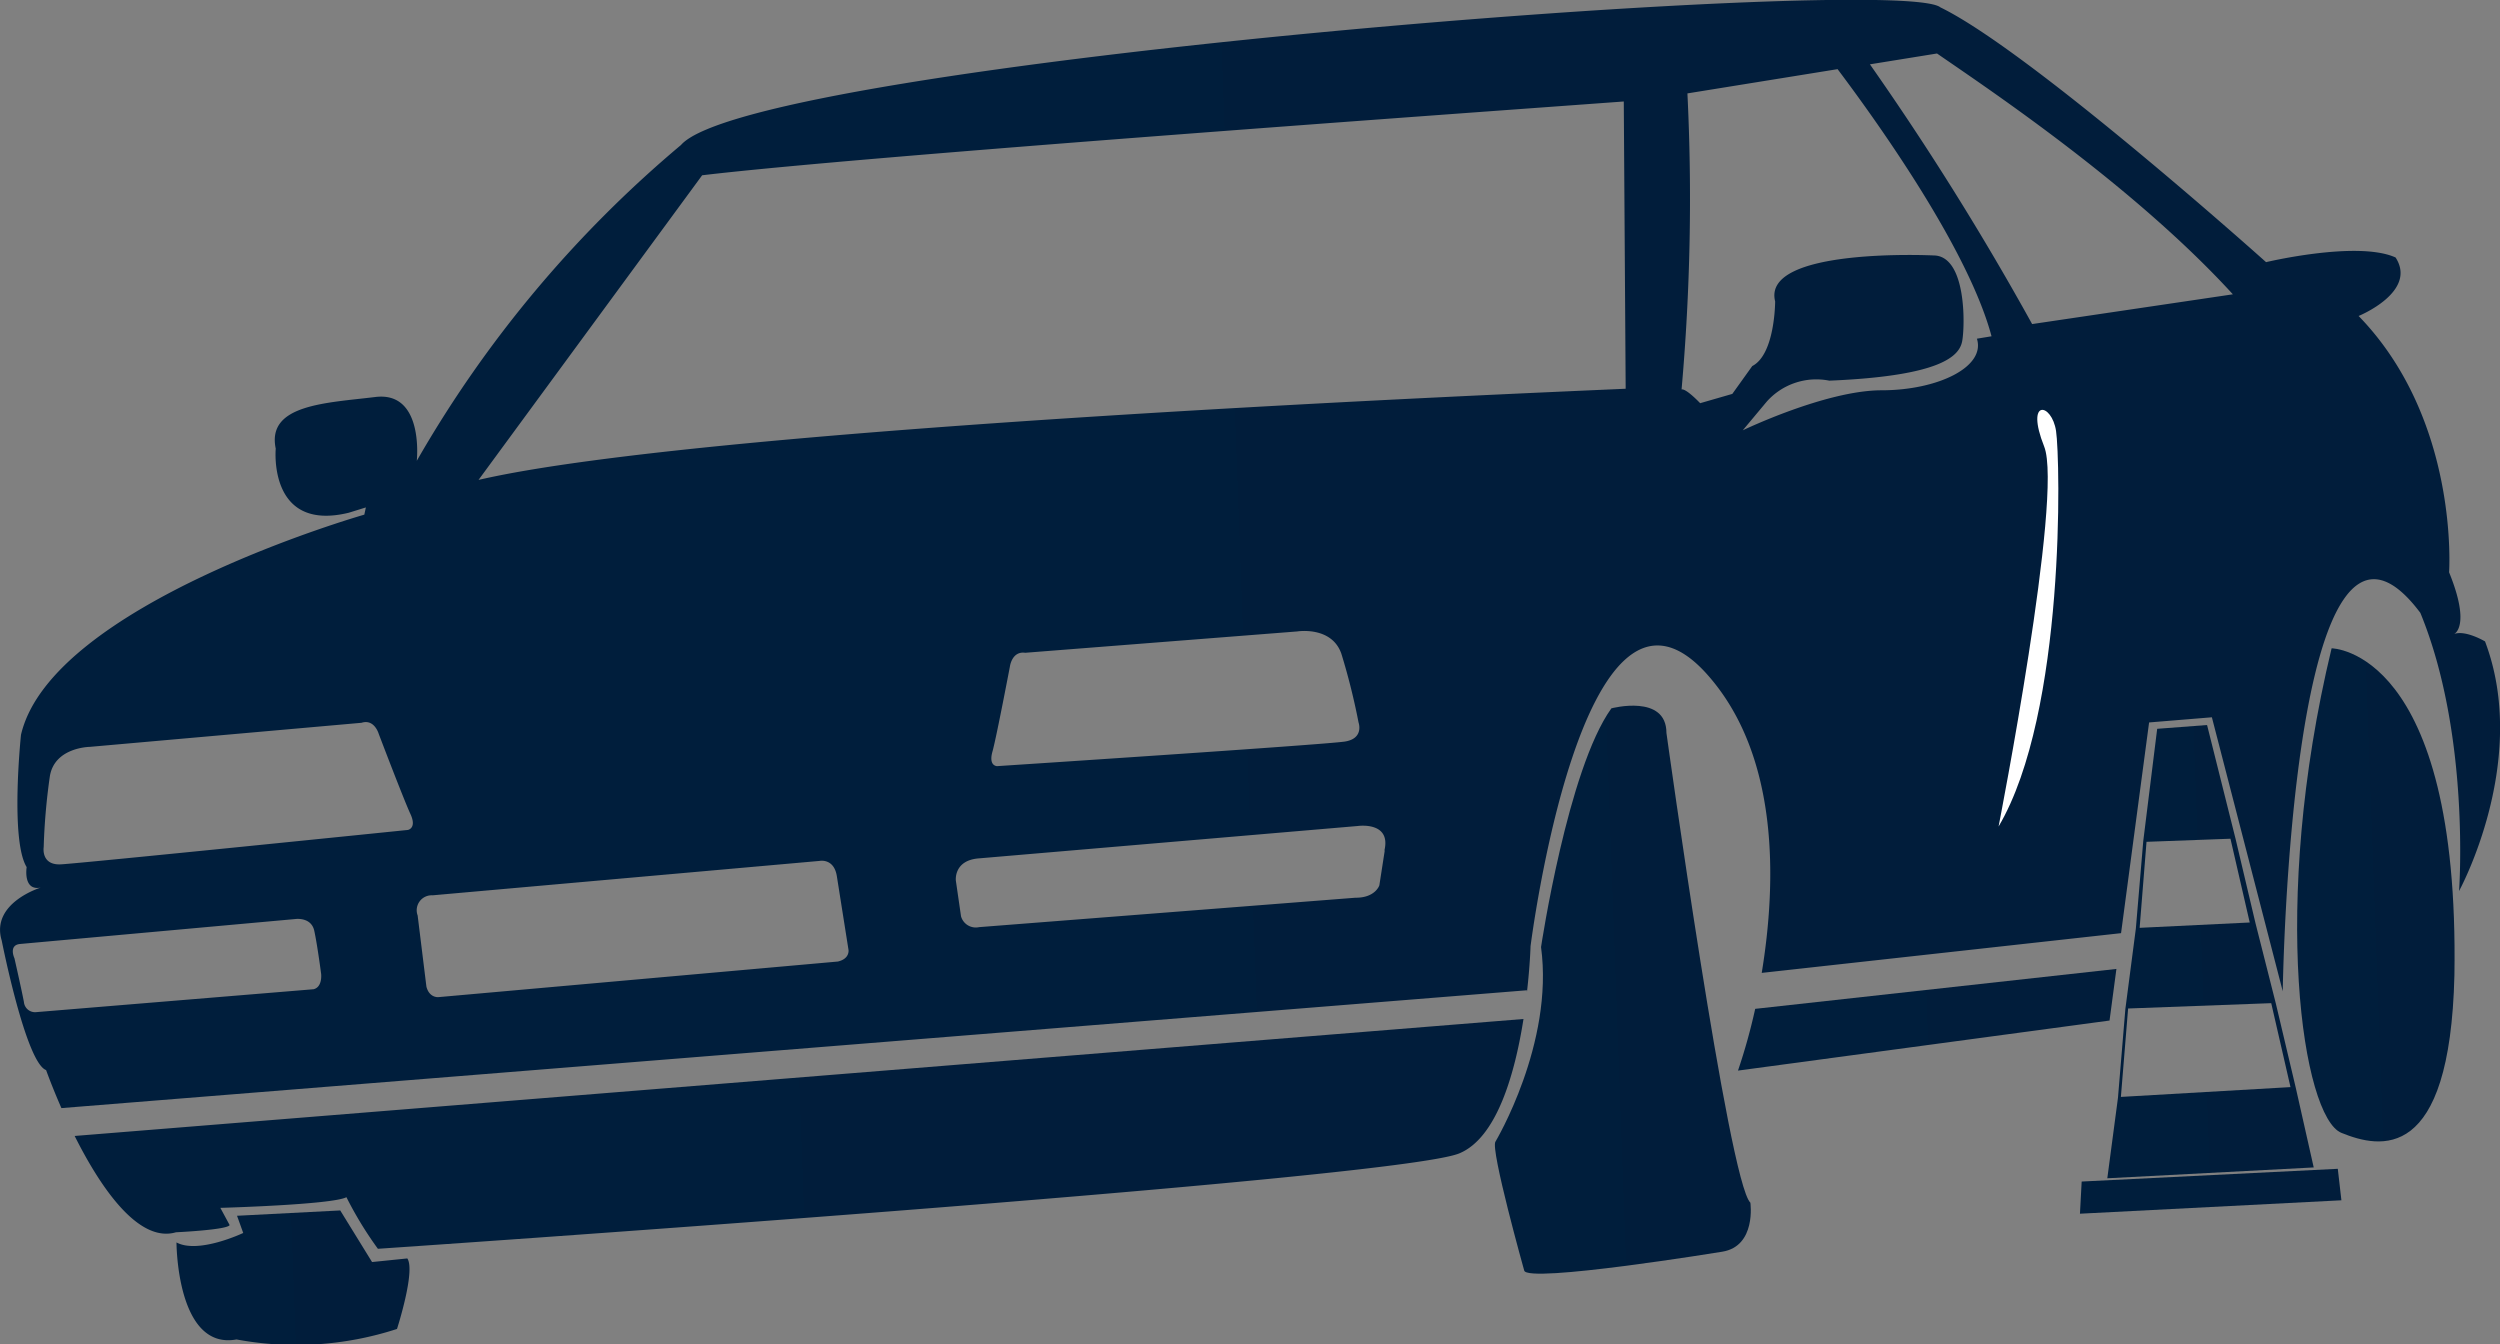
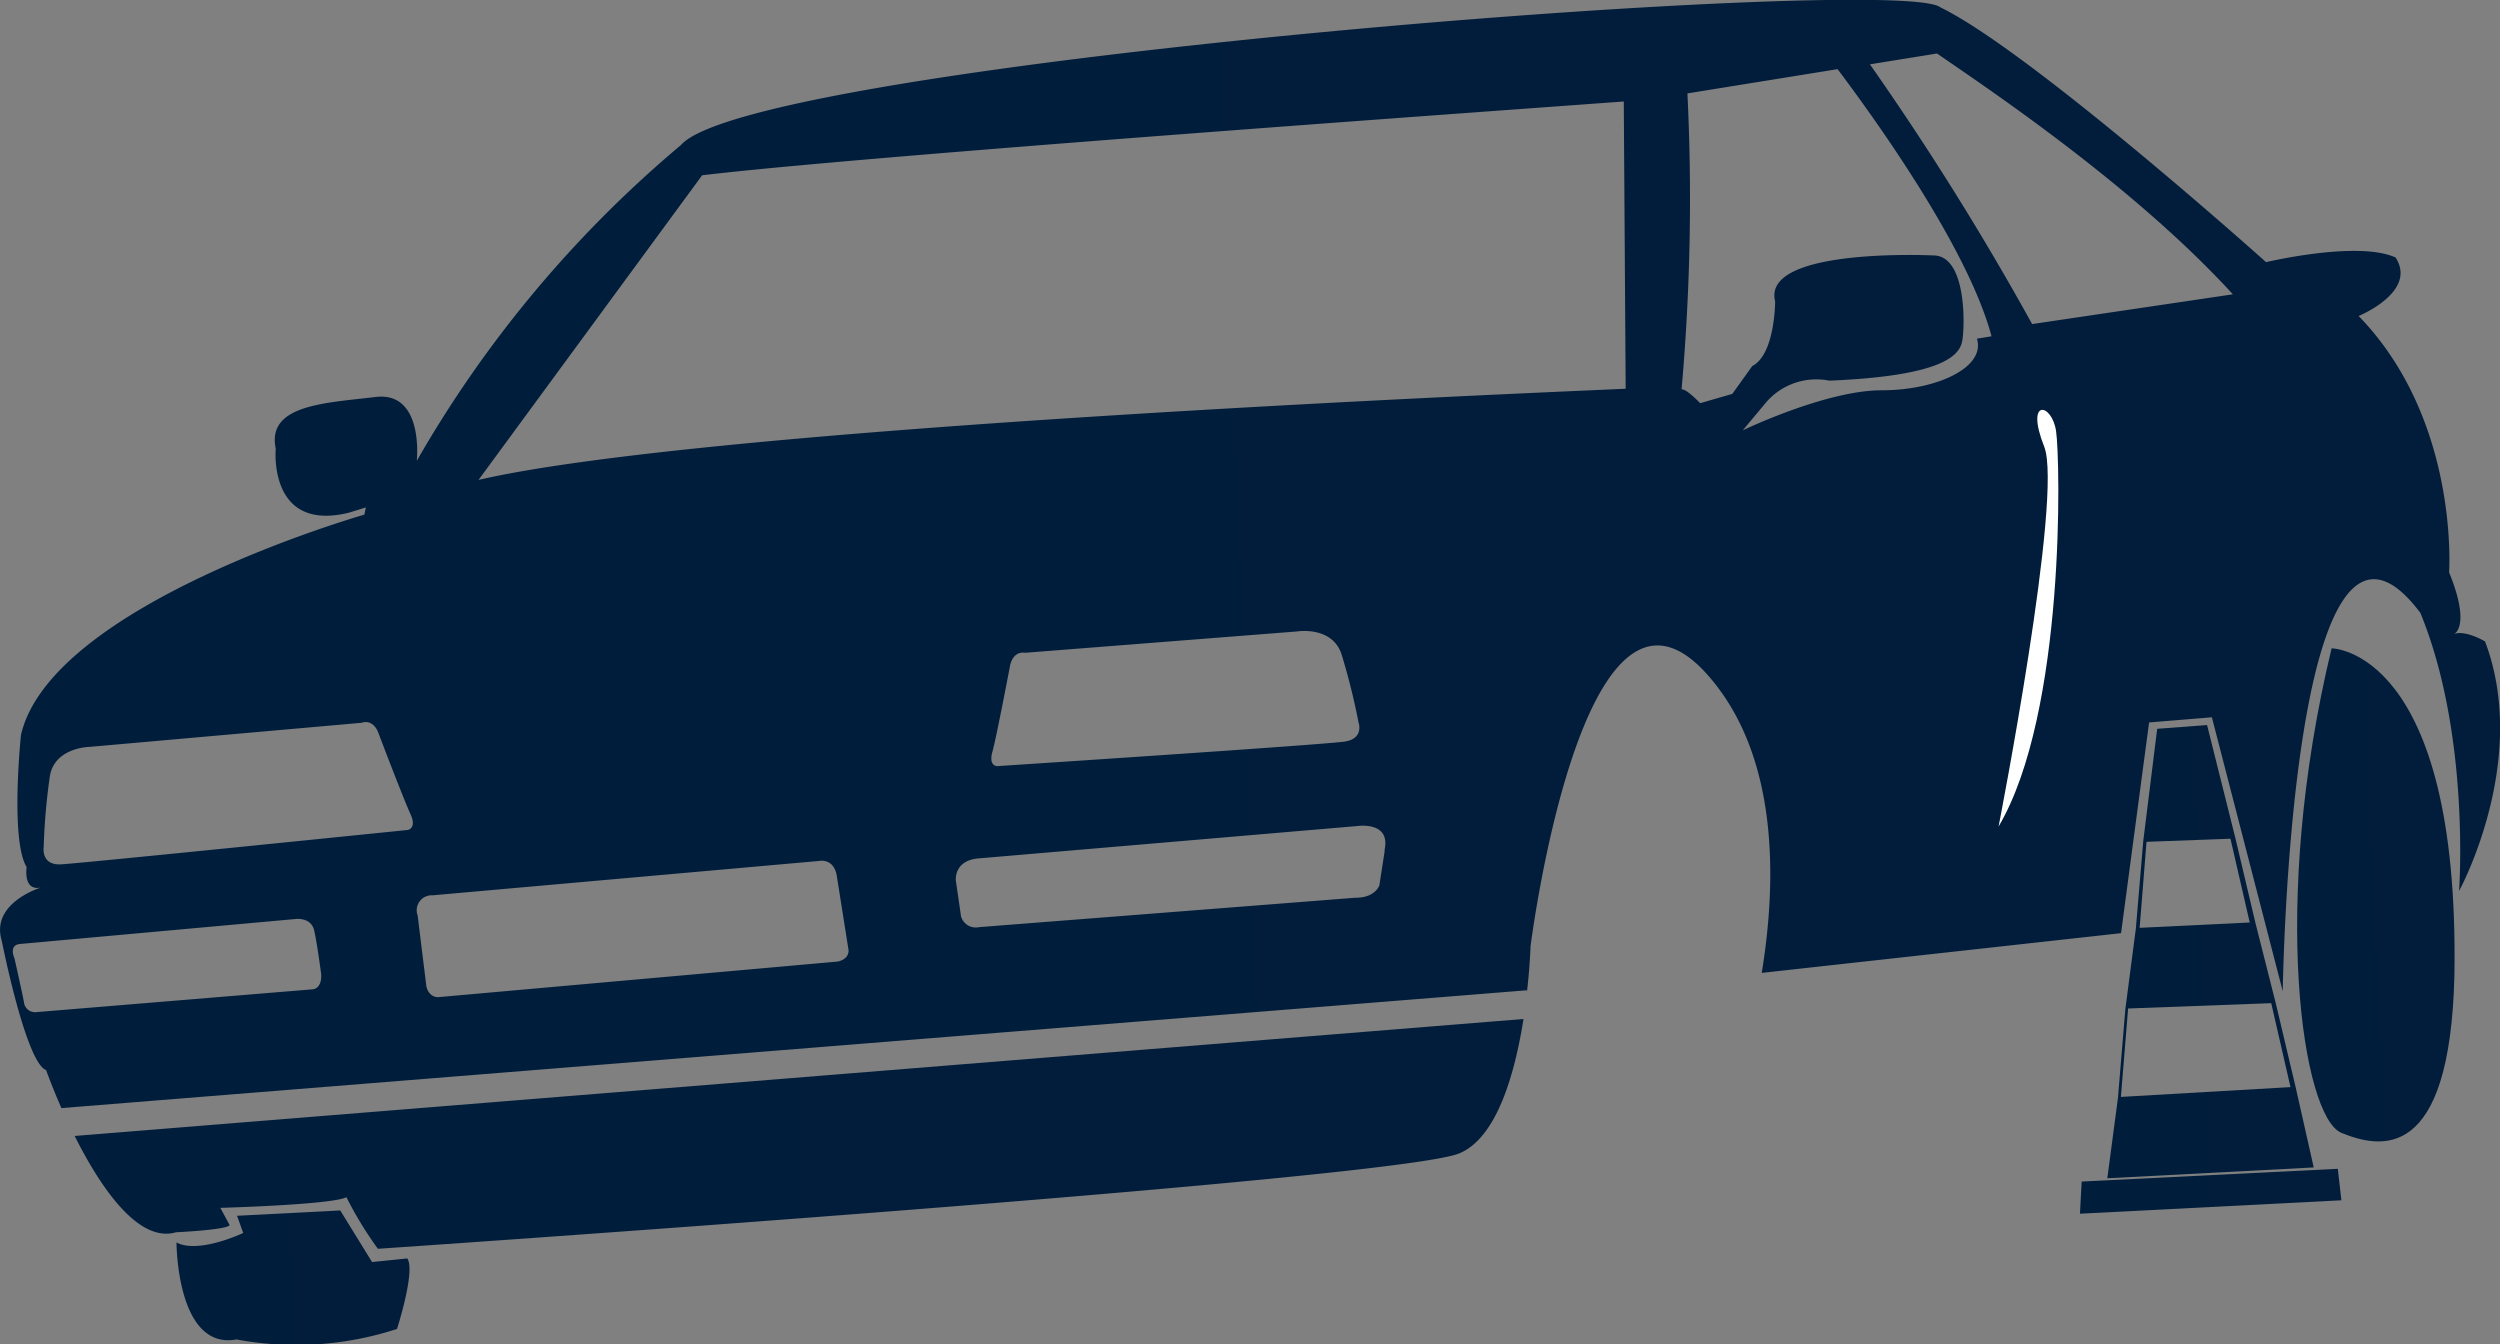
<svg xmlns="http://www.w3.org/2000/svg" xmlns:xlink="http://www.w3.org/1999/xlink" id="Ebene_8" data-name="Ebene 8" viewBox="0 0 145.34 78.14">
  <rect x="0" y="0" width="145.34" height="78.14" fill="#808080" stroke="none" />
  <defs>
    <style>.cls-1{fill:url(#Unbenannter_Verlauf_4);}.cls-2{fill:url(#Unbenannter_Verlauf_4-2);}.cls-3{fill:url(#Unbenannter_Verlauf_4-3);}.cls-4{fill:url(#Unbenannter_Verlauf_4-4);}.cls-5{fill:url(#Unbenannter_Verlauf_4-5);}.cls-6{fill:url(#Unbenannter_Verlauf_4-6);}.cls-7{fill:url(#Unbenannter_Verlauf_4-7);}.cls-8{fill:url(#Unbenannter_Verlauf_4-8);}.cls-9{fill:#fff;}</style>
    <linearGradient id="Unbenannter_Verlauf_4" x1="123.62" y1="98.34" x2="135.67" y2="98.34" gradientTransform="translate(-2.86 2.77) rotate(-2.09)" gradientUnits="userSpaceOnUse">
      <stop offset="0" stop-color="#001e3c" />
      <stop offset="1" stop-color="#011d3b" />
    </linearGradient>
    <linearGradient id="Unbenannter_Verlauf_4-2" x1="122.02" y1="112.38" x2="137.23" y2="112.38" gradientTransform="translate(-5.15 -38.33) rotate(-2.09)" xlink:href="#Unbenannter_Verlauf_4" />
    <linearGradient id="Unbenannter_Verlauf_4-3" x1="88.17" y1="99.35" x2="102.91" y2="99.35" xlink:href="#Unbenannter_Verlauf_4" />
    <linearGradient id="Unbenannter_Verlauf_4-4" x1="135.21" y1="95.47" x2="144.37" y2="95.47" xlink:href="#Unbenannter_Verlauf_4" />
    <linearGradient id="Unbenannter_Verlauf_4-5" x1="11.34" y1="113.35" x2="24.83" y2="113.35" xlink:href="#Unbenannter_Verlauf_4" />
    <linearGradient id="Unbenannter_Verlauf_4-6" x1="5.68" y1="106.41" x2="90.1" y2="106.41" xlink:href="#Unbenannter_Verlauf_4" />
    <linearGradient id="Unbenannter_Verlauf_4-7" x1="102.47" y1="101.86" x2="124.65" y2="101.86" xlink:href="#Unbenannter_Verlauf_4" />
    <linearGradient id="Unbenannter_Verlauf_4-8" x1="1.78" y1="72.67" x2="147.46" y2="72.67" xlink:href="#Unbenannter_Verlauf_4" />
  </defs>
  <title>Slalom</title>
  <path class="cls-1" d="M130.6,83.25l-2.9.22L126.89,90h0l-.43,5.08h0l-.61,4.68-.43,5.16-.62,4.68,12-.63-1.05-4.66h0l-1.15-4.86h0l-1.19-4.7h0l-1.15-4.87h0Zm3.73,16.17,1.12,4.88-9.86.57.42-5.14Zm-1.25-4.69-6.4.31.4-5,4.88-.18Z" transform="translate(-2.29 -41.1)" />
  <polygon class="cls-2" points="121.02 68.69 120.92 70.56 136.12 69.78 135.91 67.95 121.02 68.69" />
-   <path class="cls-3" d="M99.17,83.71c0-2.28-3.2-1.43-3.2-1.43-2.54,3.53-4.09,13.88-4.09,13.88.76,5.61-2.65,11.31-2.65,11.31-.31.42,1.67,7.49,1.67,7.49.13.77,11.51-1.09,11.51-1.09,2-.32,1.64-2.85,1.64-2.85C102.79,109.84,99.17,83.71,99.17,83.71Z" transform="translate(-2.29 -41.1)" />
  <path class="cls-4" d="M137.84,78.79c-3.61,15-1.67,27.26.57,28.17s6.31,1.79,6.57-9.16C145.29,78.83,137.84,78.79,137.84,78.79Z" transform="translate(-2.29 -41.1)" />
  <path class="cls-5" d="M23.92,114.47l-1.85-3-6,.31.36,1s-2.61,1.24-3.88.55c0,0,0,6.28,3.49,5.64a18.92,18.92,0,0,0,9.33-.61s1.09-3.38.6-4.1Z" transform="translate(-2.29 -41.1)" />
  <path class="cls-6" d="M6.63,107.14c1.45,2.89,3.67,6.25,5.89,5.6,0,0,3-.14,3.12-.42l-.54-1s6.51-.18,7.33-.62a21.44,21.44,0,0,0,1.83,3s59-4,62.85-5.54c2.22-.9,3.26-4.71,3.75-7.82Z" transform="translate(-2.29 -41.1)" />
-   <path class="cls-7" d="M124.93,100.43l.4-3-21,2.32a33.69,33.69,0,0,1-1,3.59Z" transform="translate(-2.29 -41.1)" />
  <path class="cls-8" d="M146.76,78.39s-1.14-.68-1.8-.43c0,0,1-.42-.29-3.59,0,0,.62-8.85-5.26-14.9,0,0,3.44-1.4,2.15-3.4-2.2-1-7.53.27-7.53.27S120.35,44.08,115.1,41.53c-2.46-2-69,3.18-73.22,8A68.32,68.32,0,0,0,26.52,67.89s.44-4.06-2.41-3.71-6.33.43-5.79,3c0,0-.46,4.87,4.24,3.73l1-.31-.09.42S5.28,76.21,3.51,83.82c0,0-.64,6.12.33,7.69,0,0-.23,1.4.82,1.19,0,0-2.93.89-2.27,3.08,0,0,1.4,7.1,2.58,7.53,0,0,.33.93.89,2.21l85.2-6.85v.11c.18-1.55.21-2.67.21-2.67s3-23.73,10.18-15.9c4.34,4.76,4.11,12.27,3.26,17.45l20.89-2.31,1.63-12.25,3.65-.3L135,98.73s.44-32.07,8-22c2.92,7.1,2.25,16.17,2.25,16.17S149.39,85.34,146.76,78.39ZM20.52,98.61,4.41,99.94a.65.65,0,0,1-.73-.59c-.13-.69-.55-2.54-.55-2.54s-.36-.76.32-.83l16-1.45s.93-.14,1.11.68.4,2.51.4,2.51S21.05,98.48,20.52,98.61ZM26,89.35s-19,1.94-20.17,2-1-1-1-1a36.48,36.48,0,0,1,.36-4.13c.28-1.68,2.32-1.7,2.32-1.7l15.8-1.4c.75-.24,1,.65,1,.65s1.45,3.81,1.84,4.65S26,89.35,26,89.35ZM51,97,27.77,99.07s-.52.05-.69-.61l-.51-4.14a.87.87,0,0,1,.87-1.17l22.5-2s.83-.17,1,.88l.68,4.3S51.7,96.84,51,97Zm31.79-6.43-.31,2s-.23.73-1.39.72L59.21,95a.89.89,0,0,1-1.05-.63l-.3-2.07S57.71,91.1,59.23,91l22-1.88S83.16,88.84,82.78,90.52ZM60,84.75c.24-.9,1-4.89,1-4.89s.11-.92.89-.81l15.81-1.24s2-.33,2.57,1.29a38.25,38.25,0,0,1,1,4s.34.93-.79,1.11-20.22,1.43-20.22,1.43S59.73,85.65,60,84.75ZM30.11,69l13-17.71C52.5,50.17,88,47.64,96.69,47l.11,16.7C91.57,63.94,43.5,65.9,30.11,69Zm73.47-2.85L105,64.45a3.86,3.86,0,0,1,3.64-1.22c6.5-.27,7.55-1.43,7.72-2.28s.27-5-1.67-5c0,0-10-.49-9.2,2.67,0,0,0,3.08-1.33,3.76L103,64l-1.87.54s-.81-.86-1.08-.8a125.51,125.51,0,0,0,.34-17.21l8.73-1.41c2.52,3.35,7.63,10.57,8.95,15.53l-.85.14c.52,1.65-2.29,3-5.54,3S103.58,66.13,103.58,66.13Zm16.85-6.21A167.09,167.09,0,0,0,111,44.84l3.9-.63c2.89,2,11.38,7.64,17.2,14Z" transform="translate(-2.29 -41.1)" />
  <path class="cls-9" d="M121.13,67.06c-1.12-2.82.44-2.54.69-.91s.57,16.38-3.34,23C118.48,89.14,122.25,69.88,121.13,67.06Z" transform="translate(-2.29 -41.1)" />
</svg>